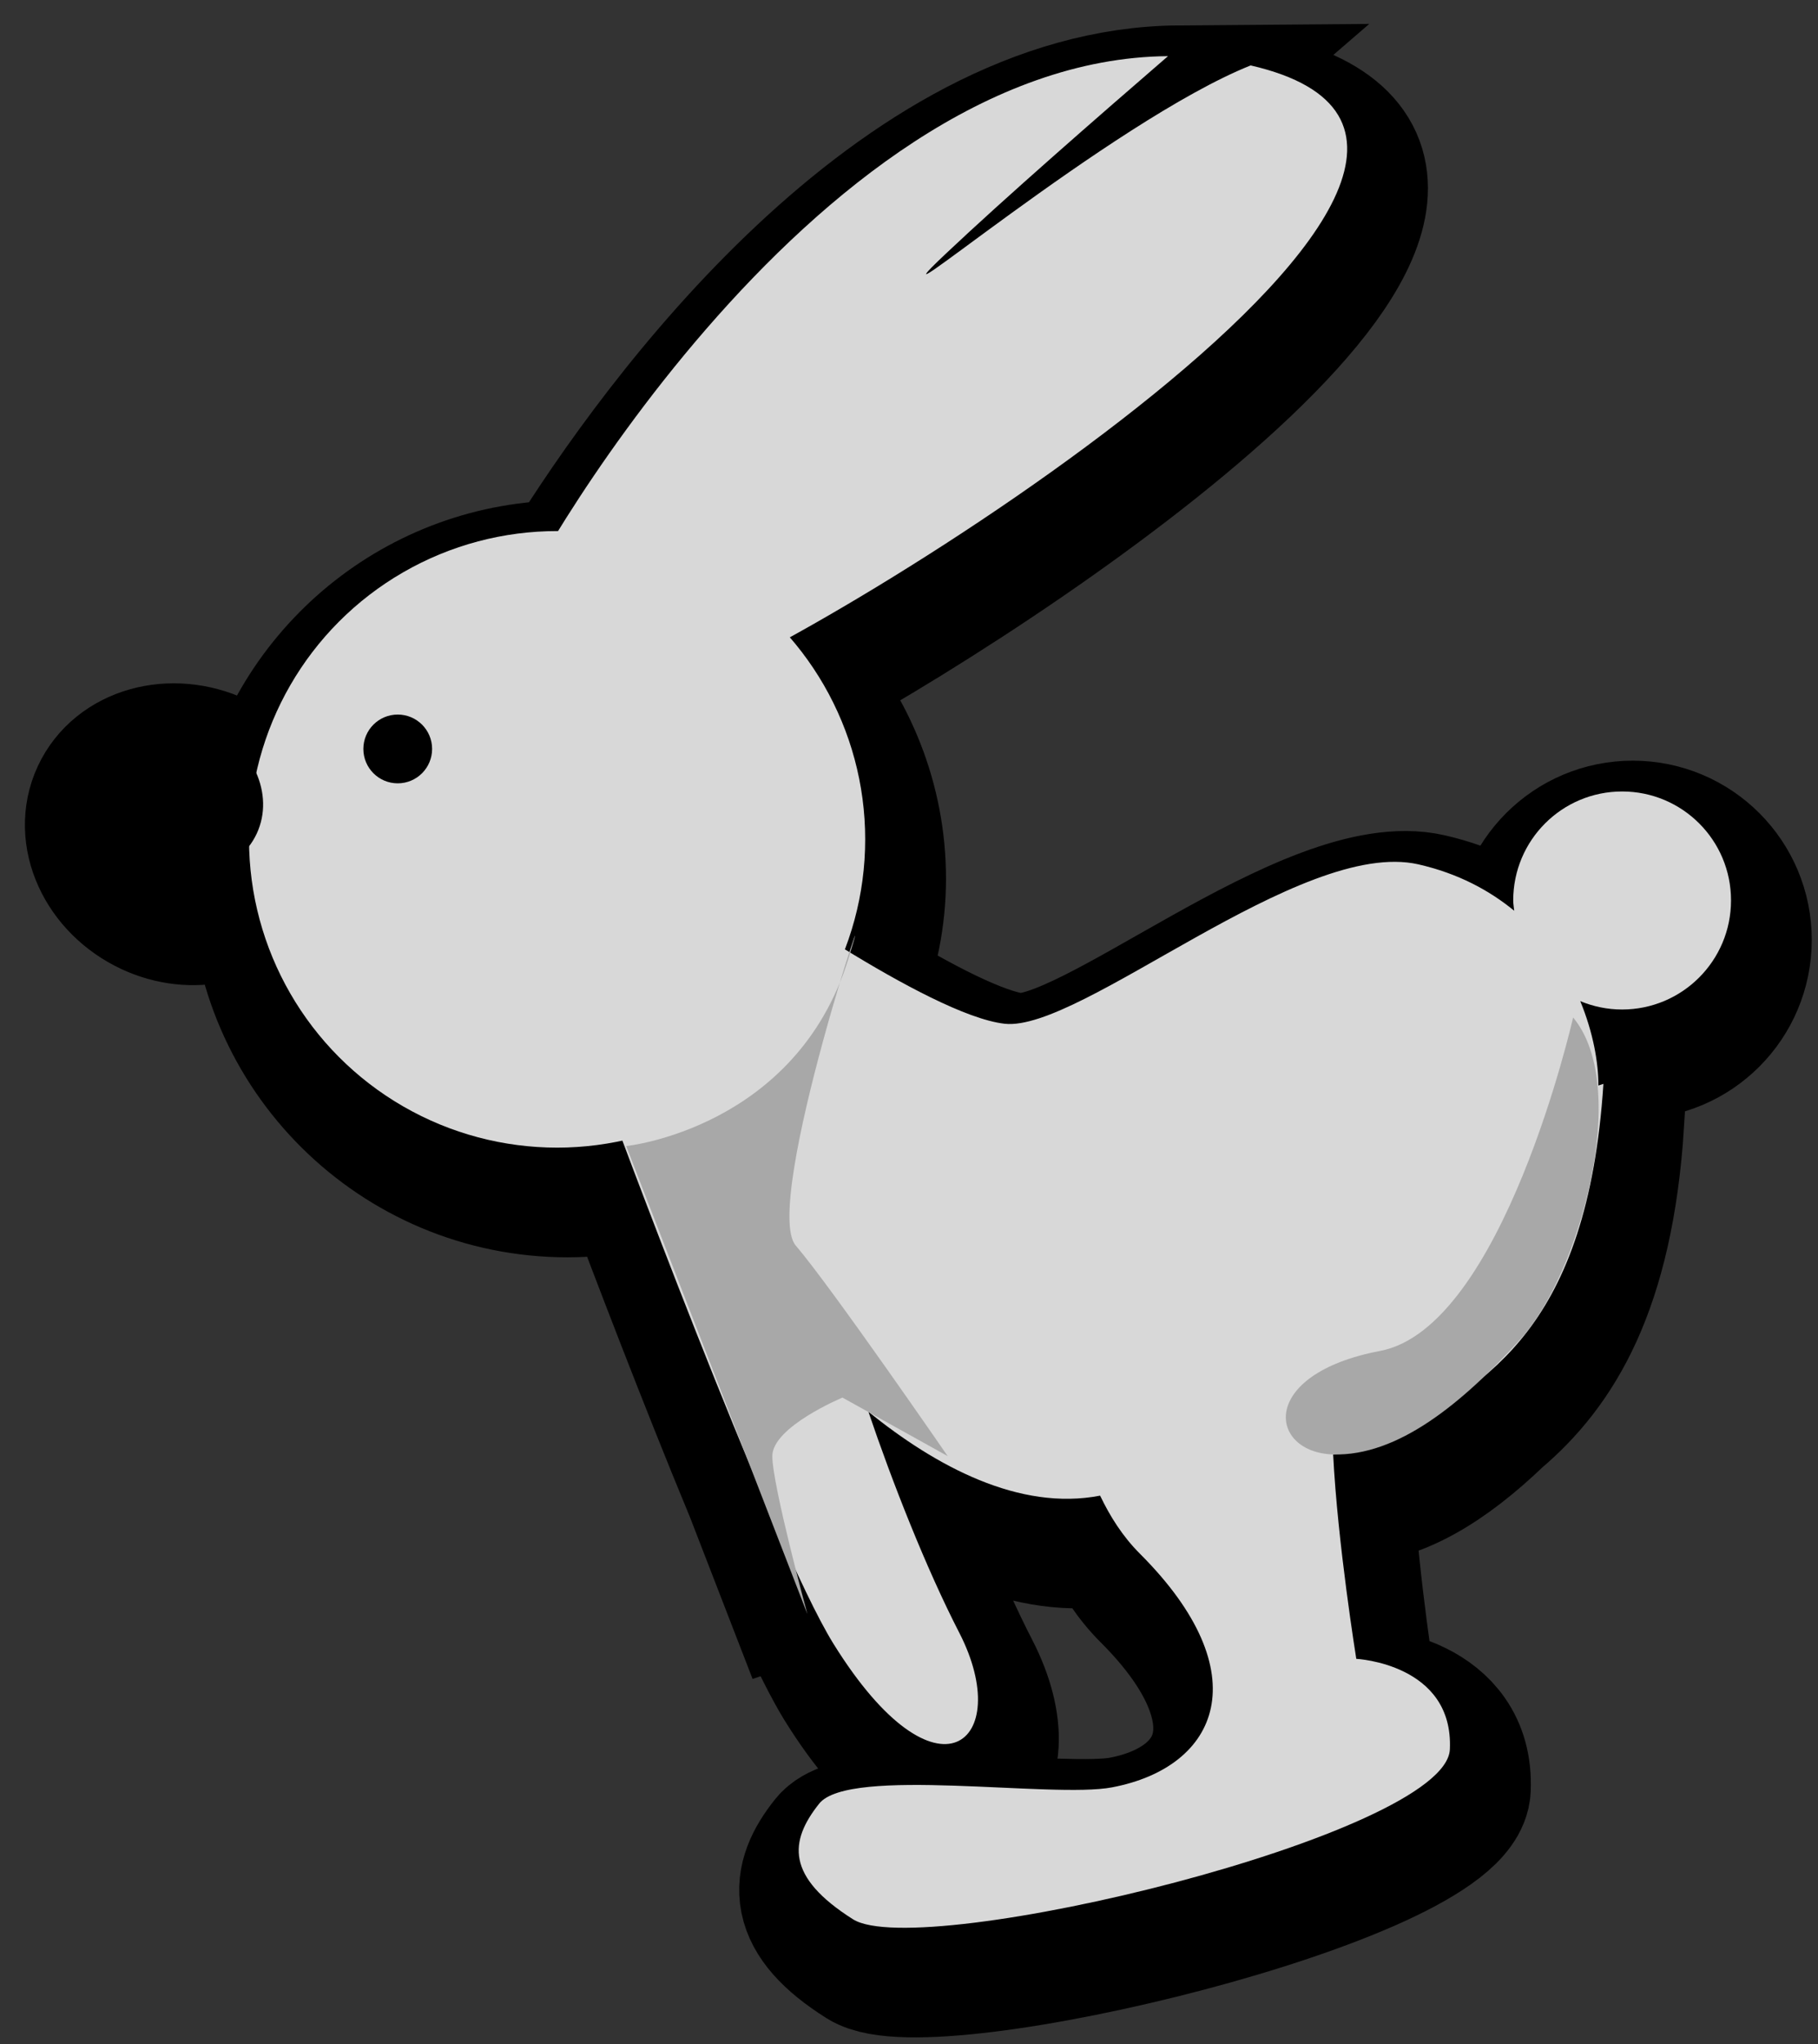
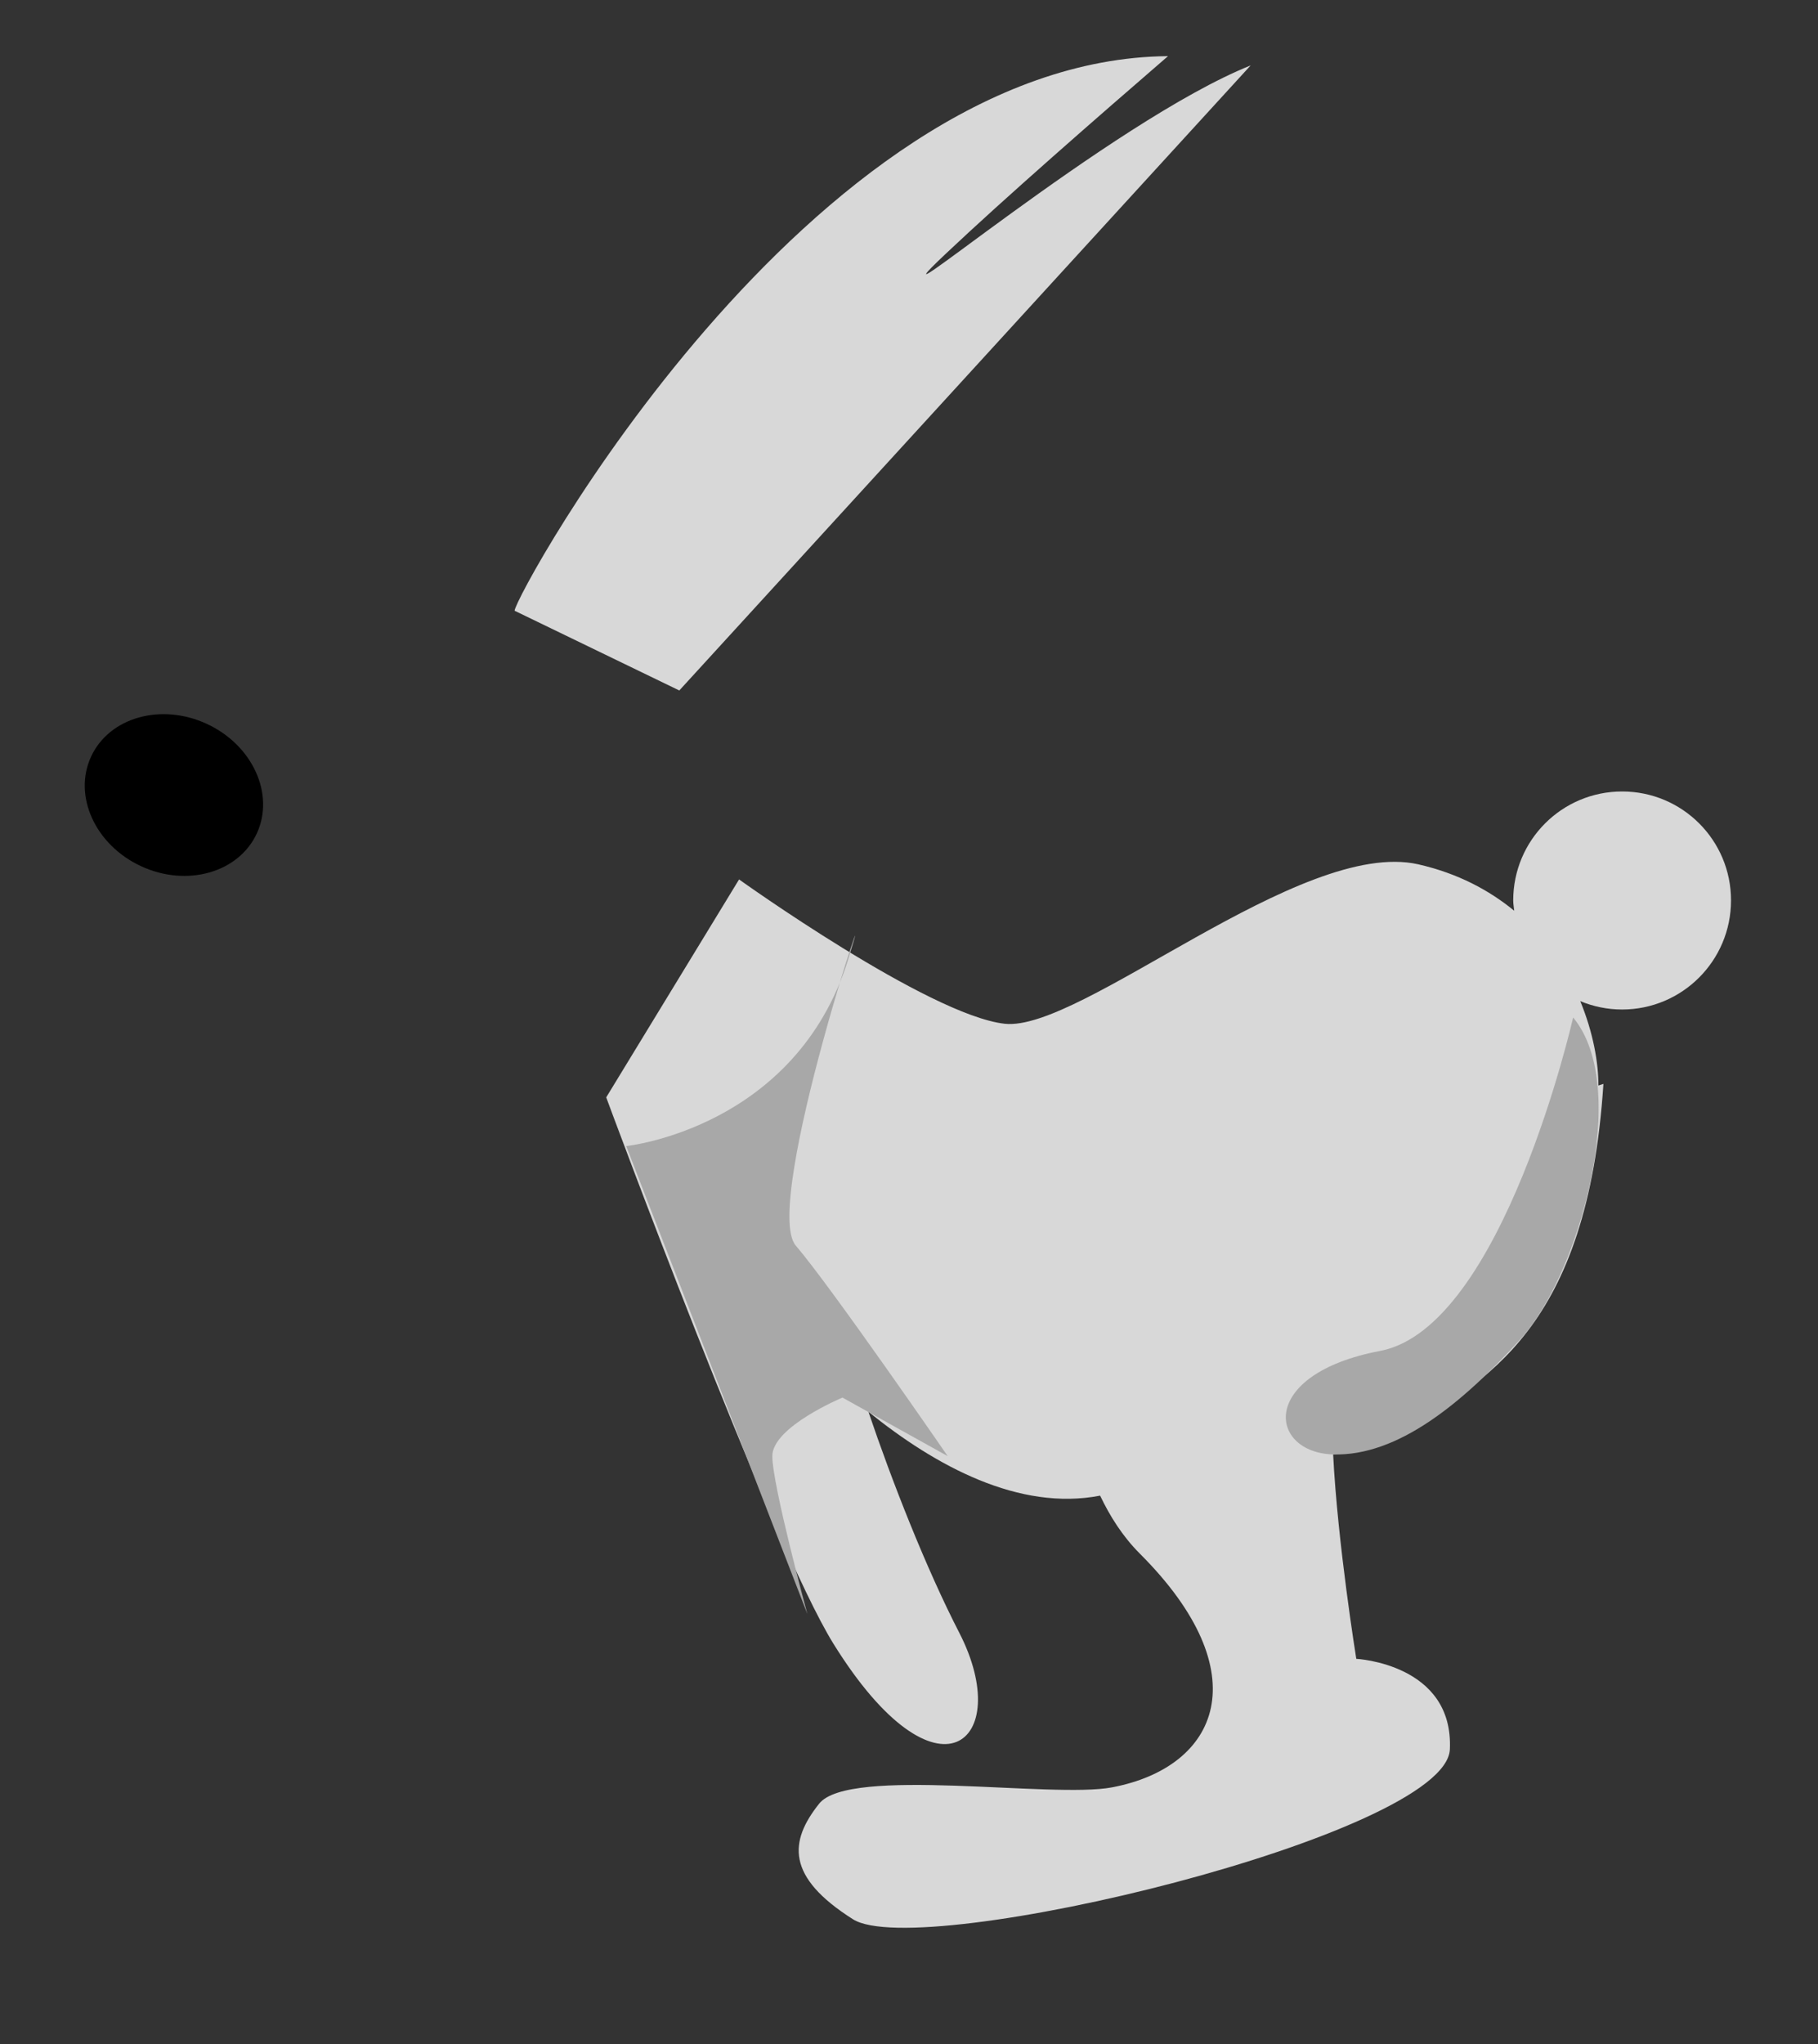
<svg xmlns="http://www.w3.org/2000/svg" xmlns:xlink="http://www.w3.org/1999/xlink" version="1.1" x="0px" y="0px" width="25.917px" height="29.125px" viewBox="0 0 25.917 29.125" enable-background="new 0 0 25.917 29.125" xml:space="preserve">
  <rect x="0" y="0" width="25.917" height="29.125" fill="#333333" stroke="none" />
  <g>
    <defs>
      <rect id="SVGID_1_" width="25.917" height="29.125" />
    </defs>
    <clipPath id="SVGID_2_">
      <use xlink:href="#SVGID_1_" overflow="visible" />
    </clipPath>
-     <path clip-path="url(#SVGID_2_)" fill="#FFFFFF" stroke="#000000" stroke-width="2" d="M23.276,11.837   c-0.857,0-1.553,0.695-1.553,1.553c0,0.05,0.01,0.097,0.014,0.146c-0.355-0.292-0.799-0.532-1.365-0.661   c-1.676-0.38-4.814,2.393-5.9,2.27c-0.52-0.058-1.412-0.534-2.199-1.013c0.098-0.32,0.076-0.278-0.012-0.007   c-0.024-0.016-0.05-0.03-0.074-0.045c0.186-0.486,0.299-1.009,0.299-1.56c0-1.103-0.421-2.099-1.092-2.87   c3.617-1.989,11.027-7.134,6.585-8.156c-1.986,0.796-5.642,3.911-4.358,2.695c0.842-0.797,2.198-1.979,3.182-2.827   c-3.965,0.031-7.354,4.591-8.695,6.767c-0.005,0-0.01-0.001-0.015-0.001c-2.108,0-3.865,1.486-4.291,3.468   c-0.124-0.297-0.366-0.563-0.706-0.721c-0.652-0.304-1.392-0.096-1.651,0.464c-0.259,0.559,0.059,1.258,0.711,1.562   c0.592,0.274,1.238,0.112,1.55-0.334c0.024,2.403,1.978,4.346,4.388,4.346c0.319,0,0.63-0.039,0.93-0.104   c0.354,0.941,1.064,2.805,1.741,4.436l0.896,2.313c0,0-0.074-0.271-0.165-0.629c0.206,0.445,0.393,0.818,0.538,1.053   c1.484,2.385,2.591,1.391,1.794-0.158c-0.473-0.916-0.958-2.15-1.293-3.141l0.029,0.018c0.956,0.766,2.131,1.389,3.27,1.168   c0.141,0.293,0.32,0.58,0.57,0.828c1.701,1.701,1.125,3.039-0.4,3.328c-0.848,0.162-3.747-0.303-4.174,0.234   c-0.428,0.535-0.478,1.041,0.483,1.646c0.96,0.607,8.457-1.199,8.509-2.422c0.055-1.219-1.334-1.289-1.334-1.289   s-0.266-1.641-0.33-2.912c0.736,0.021,1.471-0.459,2.162-1.121c0.834-0.707,1.537-1.814,1.689-4.158l-0.072,0.025   c0.002-0.32-0.07-0.75-0.256-1.203c0.184,0.076,0.383,0.119,0.594,0.119c0.859,0,1.553-0.695,1.553-1.554   C24.829,12.533,24.135,11.837,23.276,11.837z" />
-     <circle clip-path="url(#SVGID_2_)" fill="#D8D8D8" cx="7.942" cy="11.958" r="4.392" />
    <ellipse transform="matrix(0.907 0.421 -0.421 0.907 5.003 0.012)" clip-path="url(#SVGID_2_)" cx="2.475" cy="11.326" rx="1.302" ry="1.117" />
-     <circle clip-path="url(#SVGID_2_)" cx="5.67" cy="10.67" r="0.49" />
    <path clip-path="url(#SVGID_2_)" fill="#D8D8D8" d="M23.125,11.276c-0.859,0-1.553,0.695-1.553,1.553   c0,0.05,0.01,0.097,0.014,0.146c-0.357-0.292-0.801-0.532-1.367-0.661c-1.674-0.38-4.814,2.394-5.898,2.271   c-1.086-0.123-3.785-2.056-3.785-2.056l-1.894,3.105c0,0,2.346,6.348,3.24,7.785c1.484,2.387,2.59,1.393,1.794-0.156   c-0.474-0.92-0.96-2.158-1.296-3.15c0.961,0.777,2.151,1.418,3.303,1.195c0.139,0.291,0.318,0.578,0.568,0.828   c1.703,1.701,1.127,3.039-0.398,3.328c-0.85,0.162-3.748-0.303-4.175,0.232s-0.478,1.041,0.483,1.648   c0.96,0.605,8.458-1.201,8.508-2.422c0.055-1.219-1.334-1.289-1.334-1.289s-0.266-1.643-0.33-2.912   c0.299-0.029,0.604-0.107,0.9-0.283c1.287-0.756,2.725-1.514,2.953-4.996l-0.072,0.023c0.002-0.32-0.072-0.75-0.258-1.202   c0.184,0.076,0.385,0.119,0.596,0.119c0.857,0,1.553-0.695,1.553-1.554C24.678,11.971,23.983,11.276,23.125,11.276z" />
-     <path clip-path="url(#SVGID_2_)" fill="#D8D8D8" d="M17.829,0.932c-1.988,0.796-5.643,3.911-4.359,2.695   c0.843-0.797,2.199-1.979,3.181-2.827c-5.132,0.04-9.315,7.688-9.315,7.901l2.348,1.136C11.562,9.237,23.124,2.152,17.829,0.932z" />
+     <path clip-path="url(#SVGID_2_)" fill="#D8D8D8" d="M17.829,0.932c-1.988,0.796-5.643,3.911-4.359,2.695   c0.843-0.797,2.199-1.979,3.181-2.827c-5.132,0.04-9.315,7.688-9.315,7.901l2.348,1.136z" />
    <path clip-path="url(#SVGID_2_)" fill="#A8A8A8" d="M8.927,16.328c0,0,2.417-0.25,3.167-2.667c0.518-1.669-1.25,3.5-0.75,4.084   c0.5,0.582,2.166,3,2.166,3l-1.5-0.834c0,0-1,0.416-1,0.834c0,0.416,0.5,2.25,0.5,2.25L8.927,16.328z" />
    <path clip-path="url(#SVGID_2_)" fill="#A8A8A8" d="M22.426,14.496c0,0-1,4.417-2.75,4.75c-1.75,0.332-1.59,1.449-0.67,1.475   s1.836-0.725,2.67-1.643C22.51,18.162,23.26,15.496,22.426,14.496z" />
  </g>
</svg>